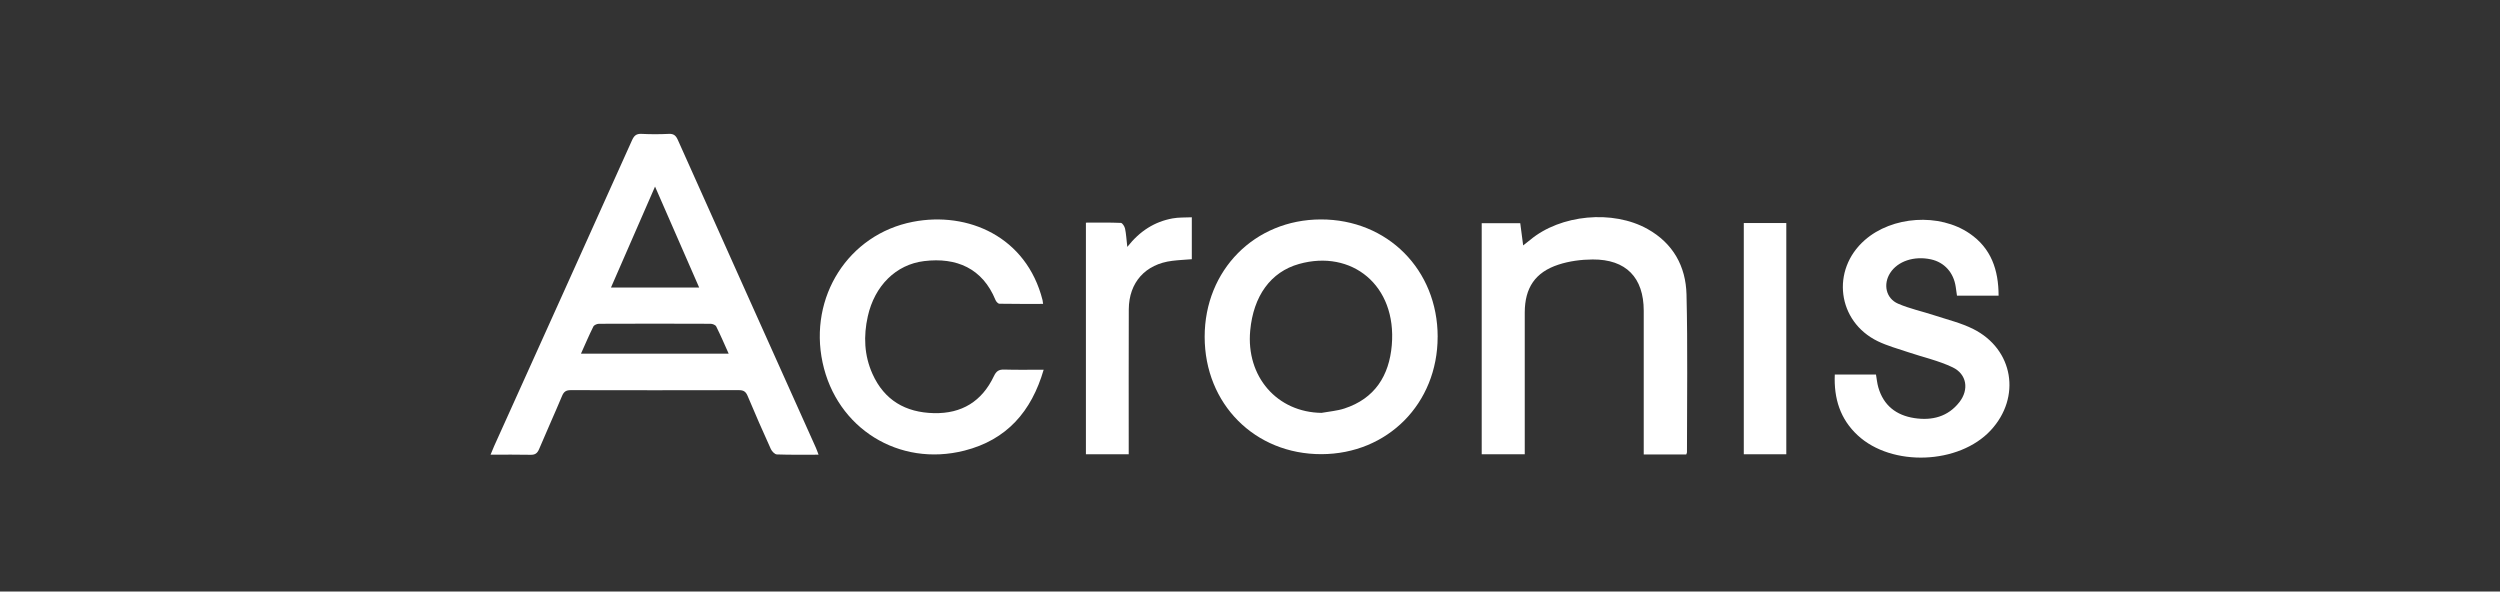
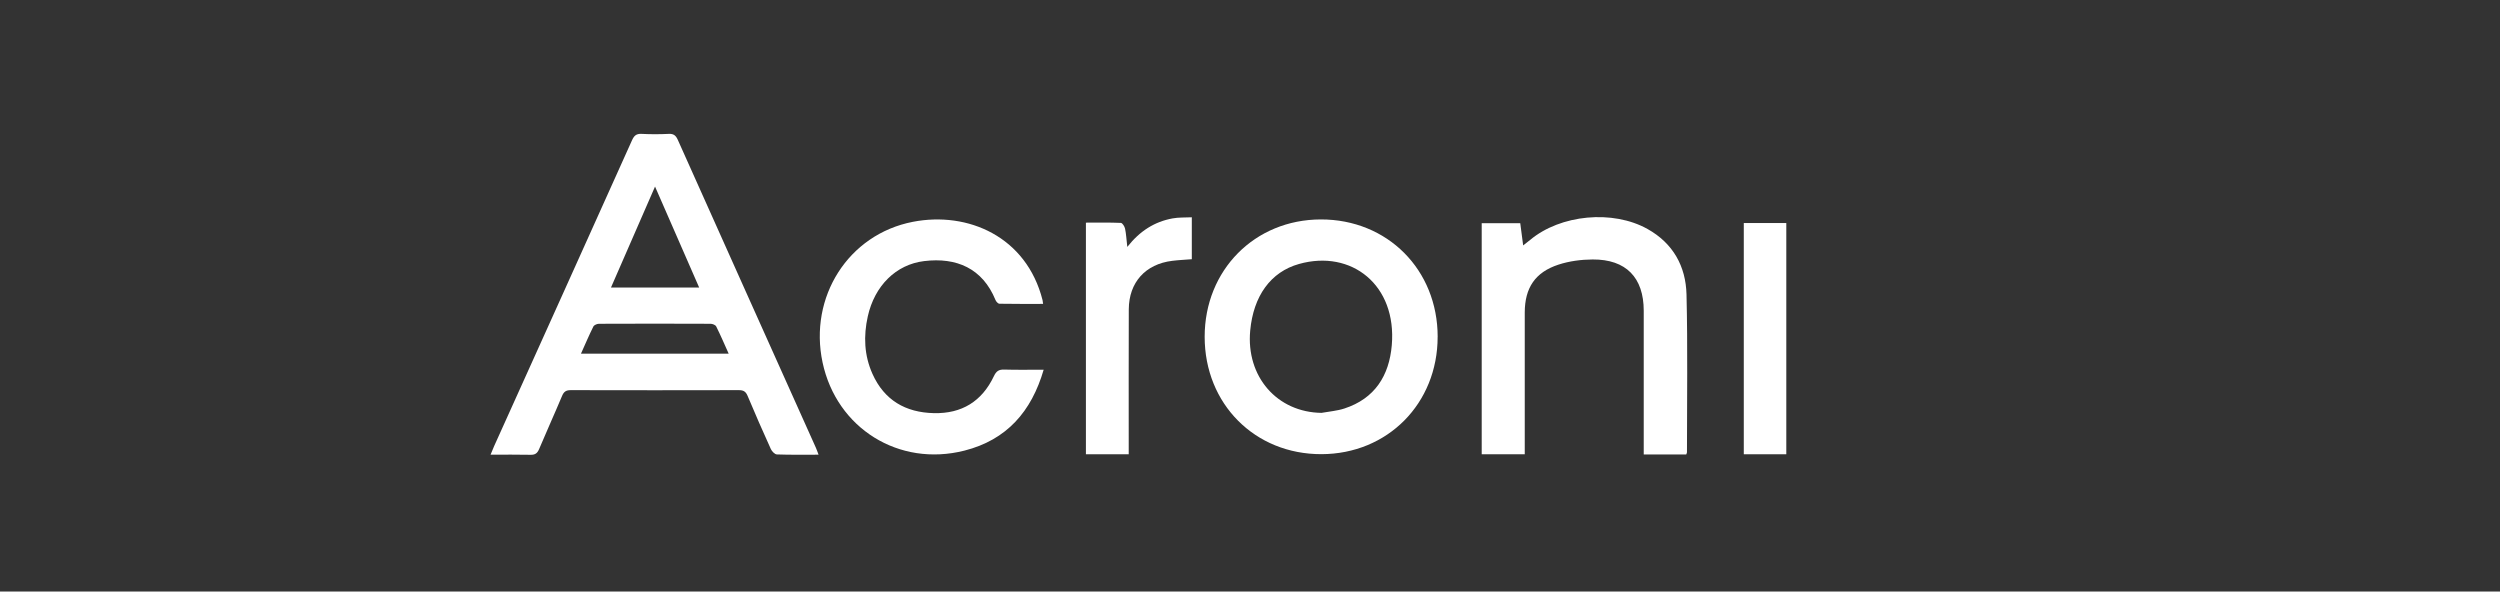
<svg xmlns="http://www.w3.org/2000/svg" id="Laag_1" viewBox="0 0 756.83 179.07">
  <rect x="0" y="0" width="756.83" height="179.07" fill="#333333" stroke="none" />
  <defs>
    <style>.cls-1{fill:#fff;}</style>
  </defs>
  <path class="cls-1" d="M247.81,137.65c-4.38,0-8.51.07-12.63-.08-.64-.02-1.51-.94-1.83-1.65-2.42-5.33-4.77-10.69-7.03-16.08-.54-1.29-1.23-1.73-2.61-1.73-16.98.04-33.96.04-50.95,0-1.39,0-2.06.46-2.6,1.74-2.26,5.4-4.69,10.72-6.96,16.12-.54,1.27-1.22,1.75-2.62,1.71-3.9-.09-7.81-.03-12.07-.03.43-1.04.73-1.81,1.07-2.57,13.93-30.86,27.87-61.72,41.75-92.61.64-1.42,1.32-2.03,2.93-1.94,2.73.14,5.48.13,8.21,0,1.51-.07,2.15.52,2.74,1.84,13.89,31.05,27.83,62.08,41.76,93.12.28.62.49,1.26.83,2.14ZM211.66,87.05c-4.44-10.17-8.78-20.09-13.36-30.57-4.6,10.53-8.92,20.44-13.34,30.57h26.7ZM175.89,107.06h44.7c-1.3-2.9-2.46-5.6-3.77-8.23-.22-.45-1.11-.81-1.7-.81-11.27-.05-22.53-.05-33.8,0-.58,0-1.46.38-1.69.83-1.31,2.63-2.46,5.34-3.75,8.21Z" />
  <path class="cls-1" d="M435.22,101.97c0,20.18-15.14,35.47-35.17,35.52-20.17.05-35.36-15.21-35.36-35.54,0-20.18,15.15-35.48,35.16-35.52,20.18-.03,35.37,15.22,35.38,35.53ZM400.11,124.98c2.3-.42,4.67-.59,6.87-1.31,9.23-3.01,13.57-9.95,14.36-19.16,1.56-18.24-12.21-29.05-28.07-24.6-8.62,2.41-13.82,9.72-14.79,20.15-1.3,13.98,8.15,24.78,21.64,24.93Z" />
  <path class="cls-1" d="M510.47,137.58h-12.86c0-.94,0-1.84,0-2.73,0-13.59,0-27.18,0-40.77,0-10.06-5.36-15.59-15.46-15.53-3.46.02-7.07.49-10.34,1.56-7.08,2.31-10.2,7.04-10.22,14.49-.03,13.35,0,26.71,0,40.06,0,.91,0,1.82,0,2.86h-13.03v-69.94h11.67c.27,2.11.55,4.17.88,6.72.86-.67,1.49-1.14,2.09-1.65,9.22-7.72,25.05-9.21,35.57-3.32,7.74,4.33,11.58,11.3,11.79,19.8.39,15.92.13,31.86.14,47.79,0,.14-.09.29-.22.67Z" />
-   <path class="cls-1" d="M555.44,113.38h12.48c.23,1.33.35,2.65.71,3.9,1.58,5.48,5.43,8.45,10.91,9.29,5.35.82,10.18-.4,13.64-4.84,2.96-3.8,2.25-8.47-2.06-10.53-4.24-2.03-8.96-3.06-13.45-4.58-3.1-1.05-6.3-1.91-9.23-3.33-12.24-5.96-14.19-21.57-3.93-30.59,8.31-7.31,22.58-8.27,31.73-2.03,6.56,4.47,8.79,11.04,8.8,18.84h-12.6c-.12-.85-.24-1.76-.38-2.67-.63-4.32-3.43-7.43-7.49-8.32-5.09-1.11-10.05.53-12.35,4.11-2.19,3.39-1.31,7.7,2.38,9.3,3.55,1.54,7.41,2.35,11.11,3.57,3.92,1.29,8.01,2.27,11.67,4.11,12.18,6.12,14.57,20.66,5.27,30.67-9.6,10.33-29.92,11.11-40.26,1.51-5.29-4.91-7.25-11.11-6.94-18.42Z" />
  <path class="cls-1" d="M315.76,92c-4.49,0-8.84.03-13.19-.05-.42,0-1.02-.65-1.21-1.14-3.92-9.59-11.82-12.96-21.59-11.77-8.53,1.03-14.99,7.46-17.06,16.72-1.33,5.96-1.1,11.82,1.41,17.42,3.57,7.96,9.98,11.69,18.58,11.89,8.46.2,14.56-3.57,18.17-11.17.71-1.5,1.46-2.07,3.12-2.02,3.88.12,7.77.04,11.96.04-3.69,12.68-11.19,21.24-23.97,24.49-19.84,5.04-38.71-6.75-42.96-26.67-4.23-19.84,7.79-38.79,27.33-42.59,16.69-3.24,34.4,4.5,39.26,23.7.07.29.09.59.17,1.15Z" />
  <path class="cls-1" d="M360.81,78.47c-2.07.17-4.01.25-5.93.49-8.12.99-13.12,6.52-13.16,14.68-.05,13.66-.02,27.33-.02,41,0,.92,0,1.83,0,2.88h-12.96v-70.12c3.6,0,7.1-.07,10.59.08.46.02,1.12,1.07,1.26,1.73.33,1.55.41,3.16.68,5.54,3.85-4.89,8.29-7.63,13.68-8.63,1.87-.35,3.83-.24,5.85-.34v12.7Z" />
  <path class="cls-1" d="M540.77,67.52v70h-12.87v-70h12.87Z" />
</svg>